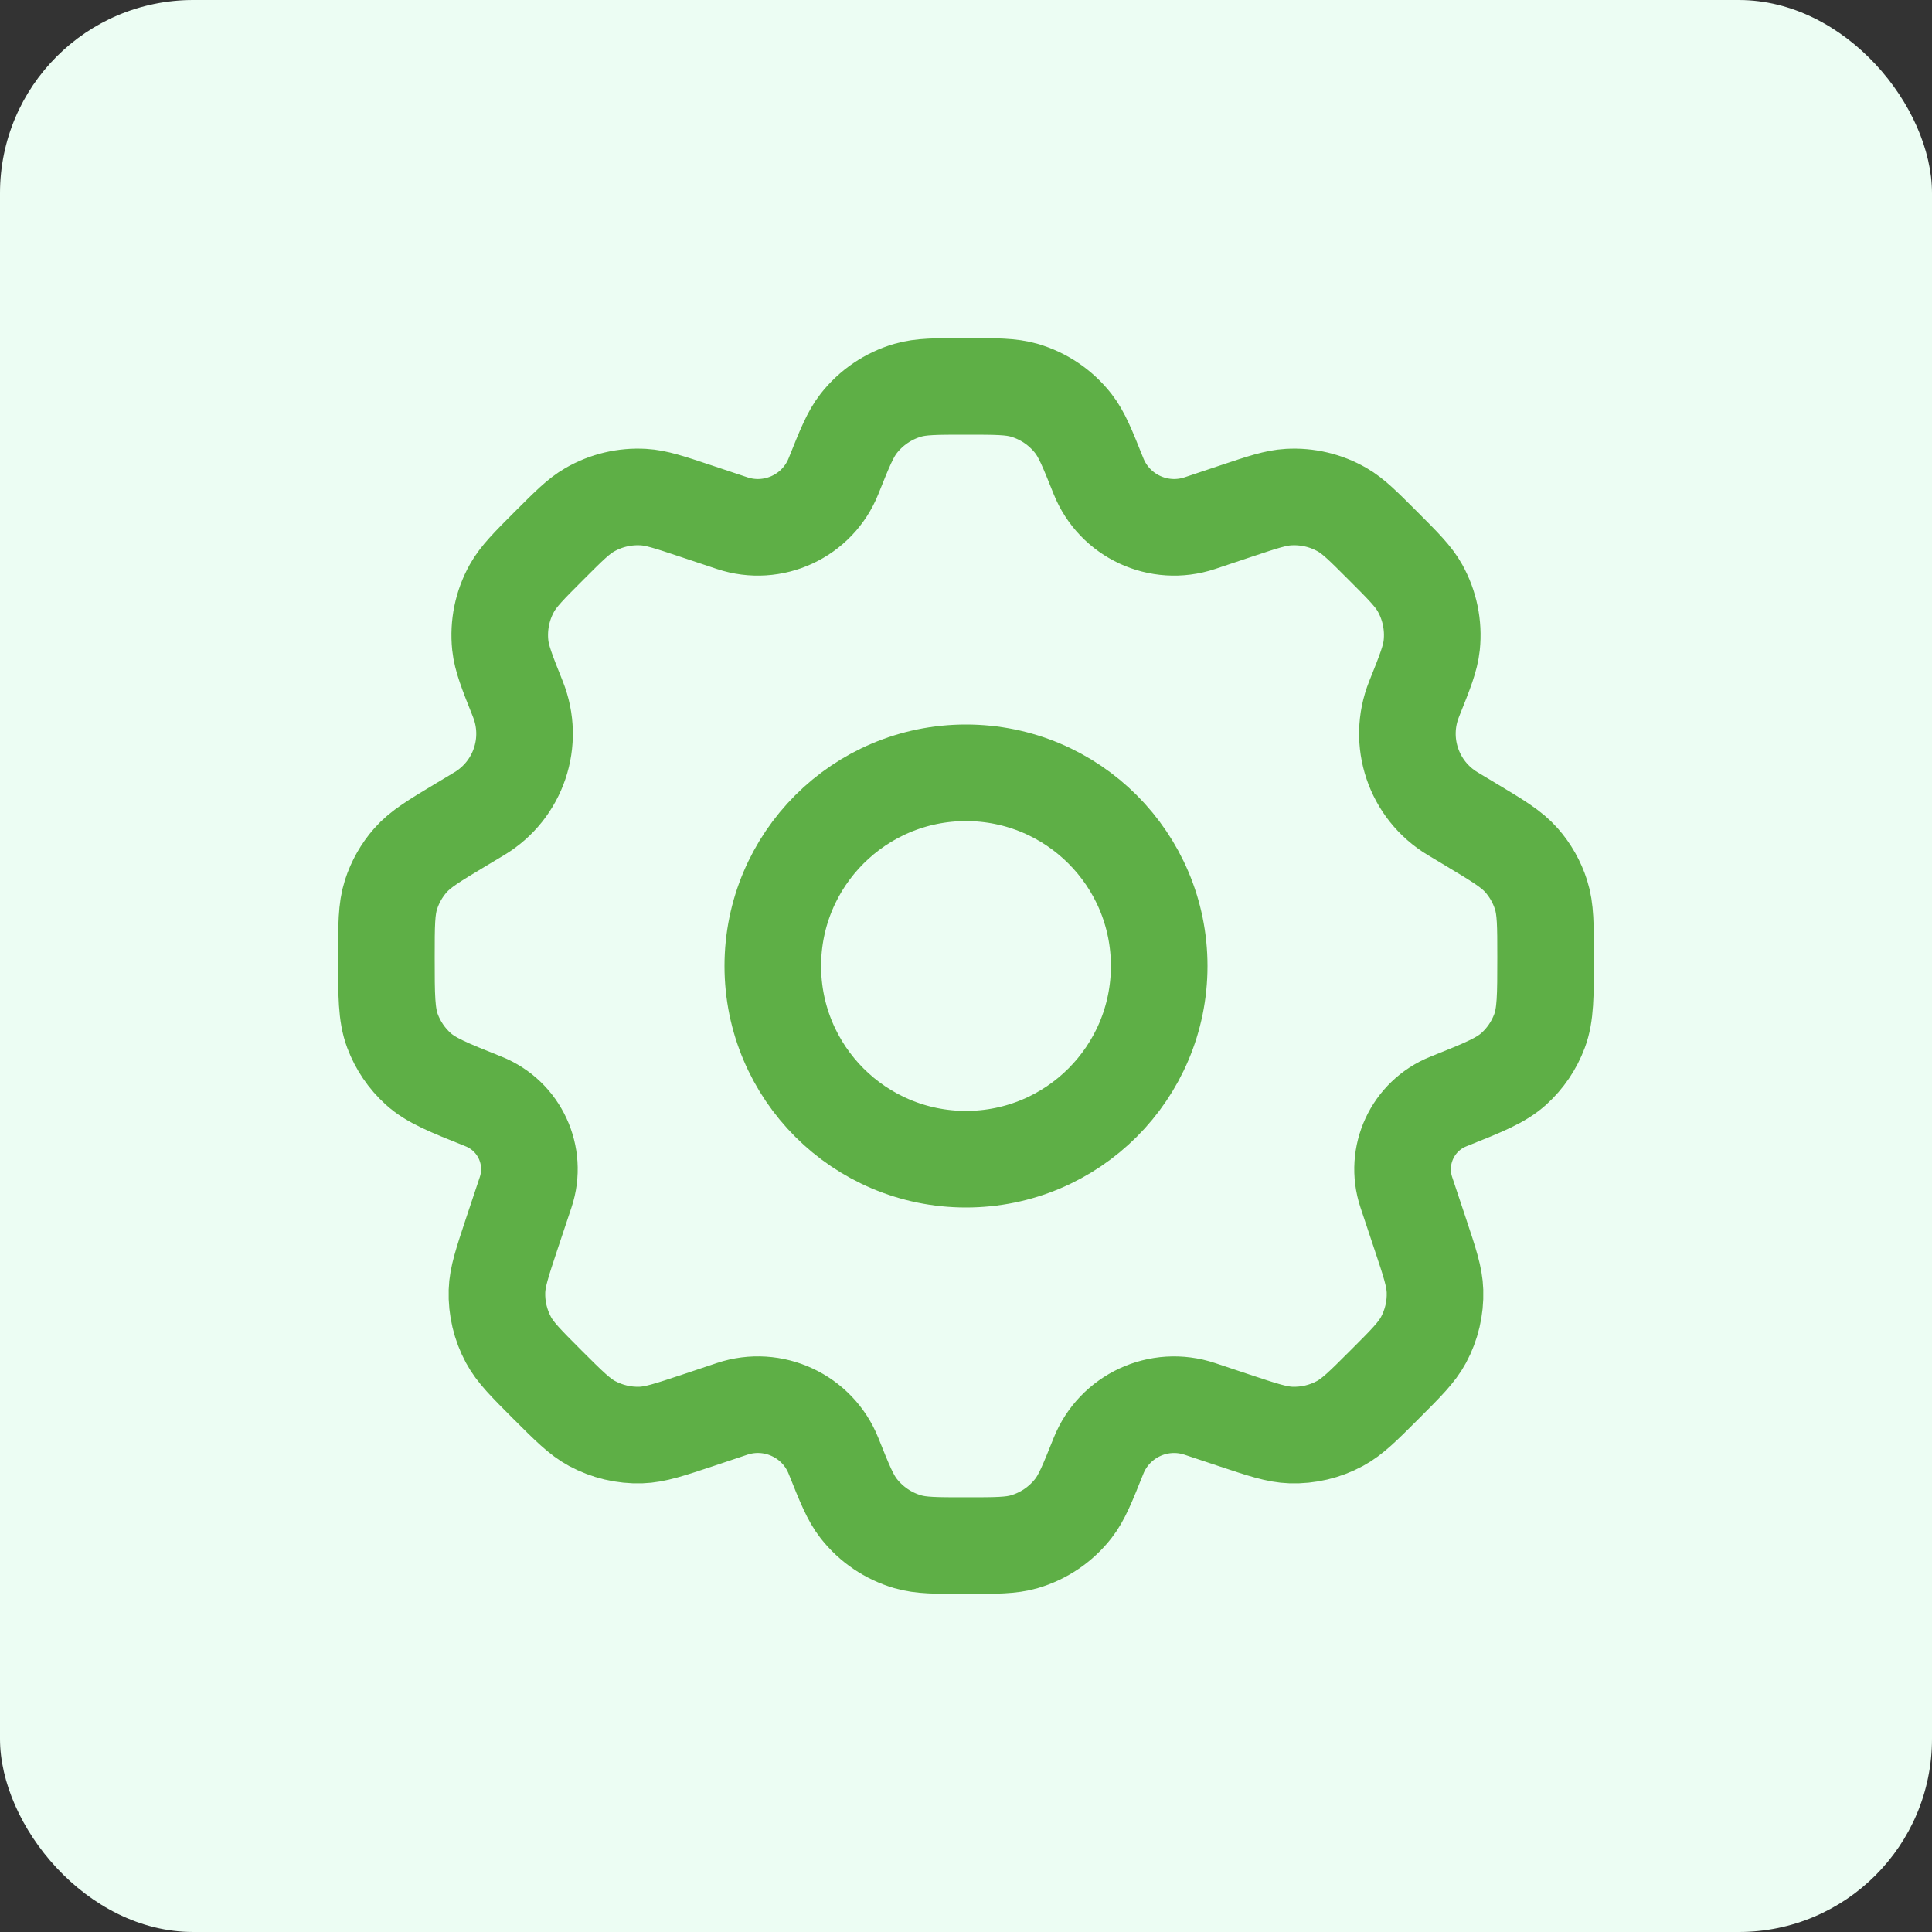
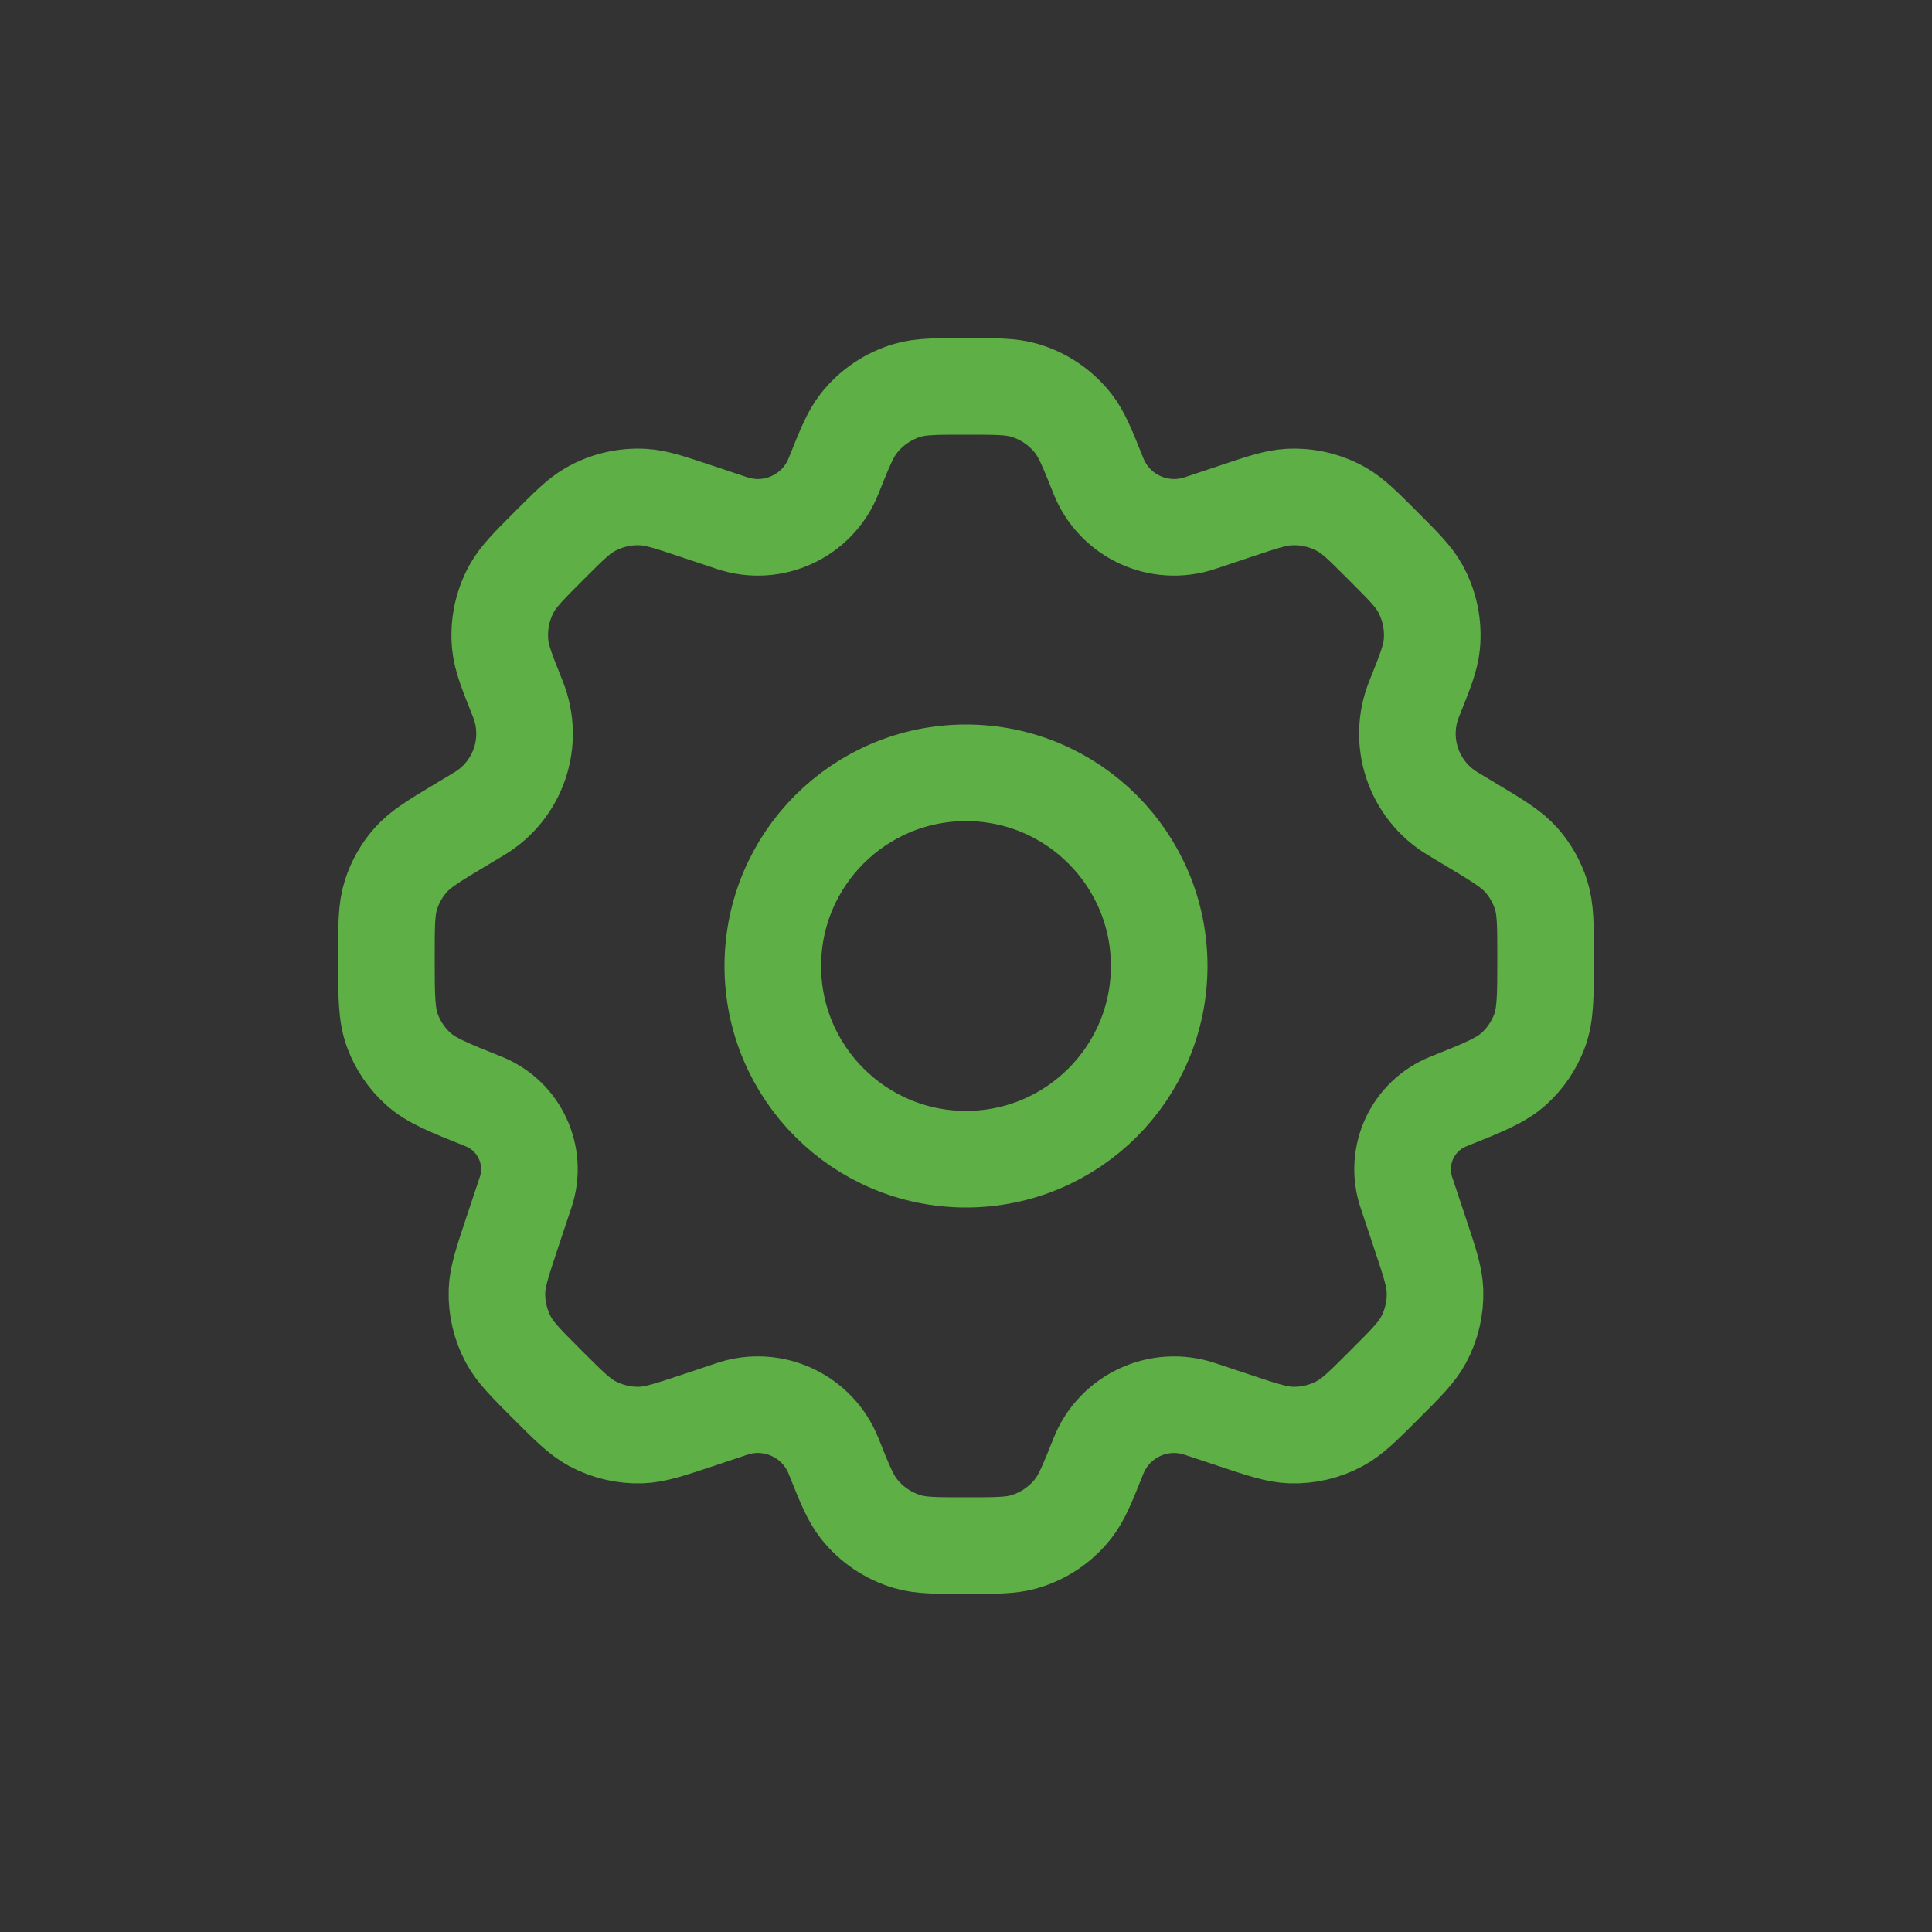
<svg xmlns="http://www.w3.org/2000/svg" width="40" height="40" viewBox="0 0 40 40" fill="none">
  <rect x="0" y="0" width="40" height="40" fill="#333333" stroke="none" />
-   <rect width="40" height="40" rx="4" fill="#ECFDF3" />
  <path d="M24 20C24 22.209 22.209 24 20 24C17.791 24 16 22.209 16 20C16 17.791 17.791 16 20 16C22.209 16 24 17.791 24 20Z" stroke="#5EAF46" stroke-width="2" stroke-linecap="round" stroke-linejoin="round" />
  <path d="M21.206 8.08C20.932 8 20.621 8 20 8C19.379 8 19.068 8 18.794 8.08C18.392 8.197 18.038 8.437 17.779 8.767C17.603 8.992 17.488 9.28 17.257 9.857C16.926 10.686 16.005 11.113 15.158 10.831L14.397 10.577C13.857 10.397 13.587 10.307 13.323 10.292C12.934 10.269 12.547 10.36 12.209 10.555C11.979 10.687 11.778 10.888 11.376 11.29C10.948 11.718 10.735 11.932 10.599 12.176C10.399 12.534 10.315 12.946 10.357 13.354C10.386 13.632 10.498 13.913 10.722 14.474C11.074 15.354 10.736 16.358 9.924 16.846L9.554 17.068C8.987 17.408 8.704 17.578 8.498 17.812C8.316 18.019 8.179 18.261 8.095 18.524C8 18.821 8 19.154 8 19.822C8 20.612 8 21.007 8.126 21.345C8.238 21.644 8.419 21.912 8.655 22.126C8.922 22.369 9.285 22.514 10.012 22.805C10.754 23.102 11.136 23.925 10.883 24.684L10.596 25.544C10.398 26.141 10.298 26.439 10.289 26.732C10.278 27.084 10.361 27.432 10.528 27.742C10.667 28 10.889 28.222 11.333 28.667C11.778 29.111 12 29.333 12.258 29.472C12.568 29.639 12.916 29.722 13.268 29.711C13.561 29.702 13.859 29.602 14.456 29.404L15.158 29.169C16.005 28.887 16.926 29.314 17.257 30.143C17.488 30.72 17.603 31.008 17.779 31.233C18.038 31.563 18.392 31.803 18.794 31.92C19.068 32 19.379 32 20 32C20.621 32 20.932 32 21.206 31.92C21.608 31.803 21.962 31.563 22.221 31.233C22.397 31.008 22.512 30.72 22.743 30.143C23.074 29.314 23.995 28.887 24.842 29.17L25.544 29.404C26.14 29.602 26.438 29.702 26.731 29.711C27.083 29.722 27.432 29.64 27.742 29.472C28 29.333 28.222 29.111 28.666 28.667C29.11 28.223 29.333 28 29.472 27.742C29.639 27.432 29.721 27.084 29.71 26.732C29.701 26.439 29.602 26.141 29.403 25.545L29.116 24.684C28.864 23.926 29.246 23.102 29.988 22.805C30.715 22.514 31.078 22.369 31.345 22.126C31.581 21.912 31.762 21.644 31.874 21.345C32 21.007 32 20.612 32 19.822C32 19.154 32 18.821 31.905 18.524C31.821 18.261 31.684 18.019 31.502 17.812C31.296 17.578 31.013 17.408 30.446 17.068L30.076 16.846C29.264 16.358 28.925 15.354 29.277 14.474C29.502 13.913 29.614 13.632 29.643 13.354C29.685 12.946 29.6 12.534 29.401 12.176C29.265 11.932 29.051 11.718 28.623 11.29C28.221 10.888 28.02 10.687 27.79 10.554C27.453 10.36 27.066 10.269 26.677 10.292C26.412 10.307 26.142 10.397 25.602 10.577L24.842 10.831C23.995 11.113 23.074 10.686 22.743 9.857C22.512 9.28 22.397 8.992 22.221 8.767C21.962 8.437 21.608 8.197 21.206 8.08Z" stroke="#5EAF46" stroke-width="2" stroke-linecap="round" stroke-linejoin="round" />
</svg>